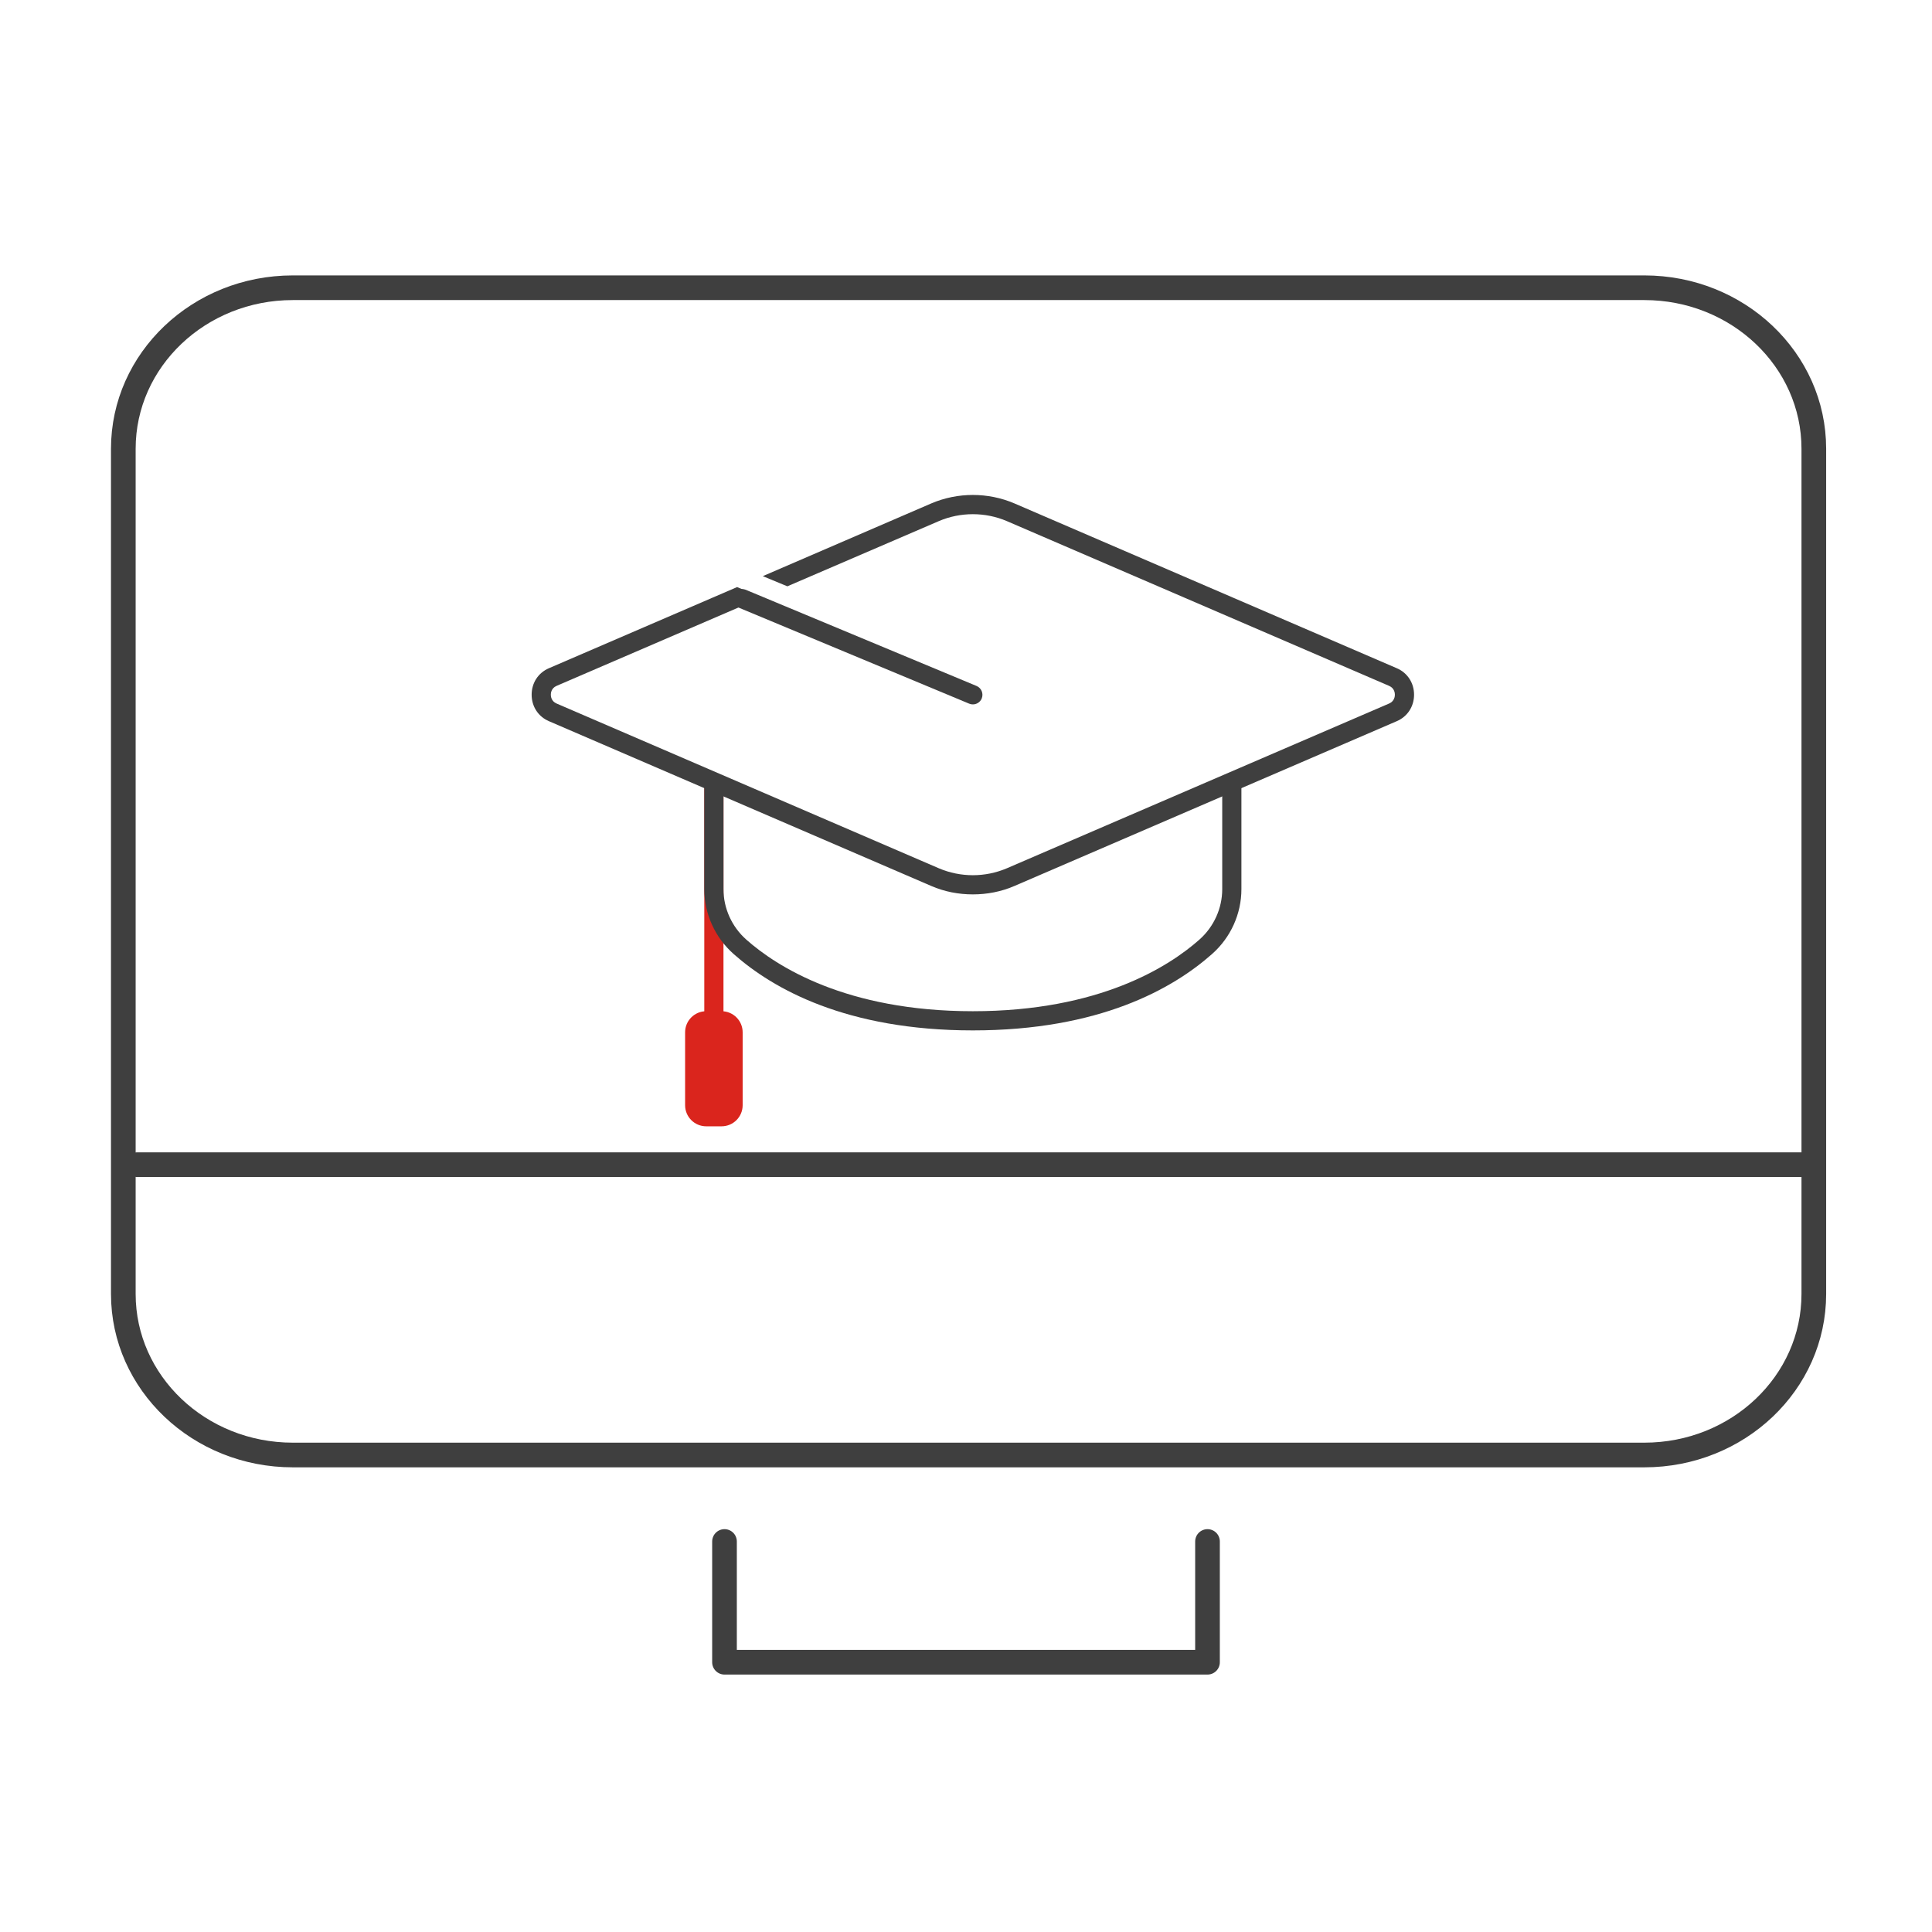
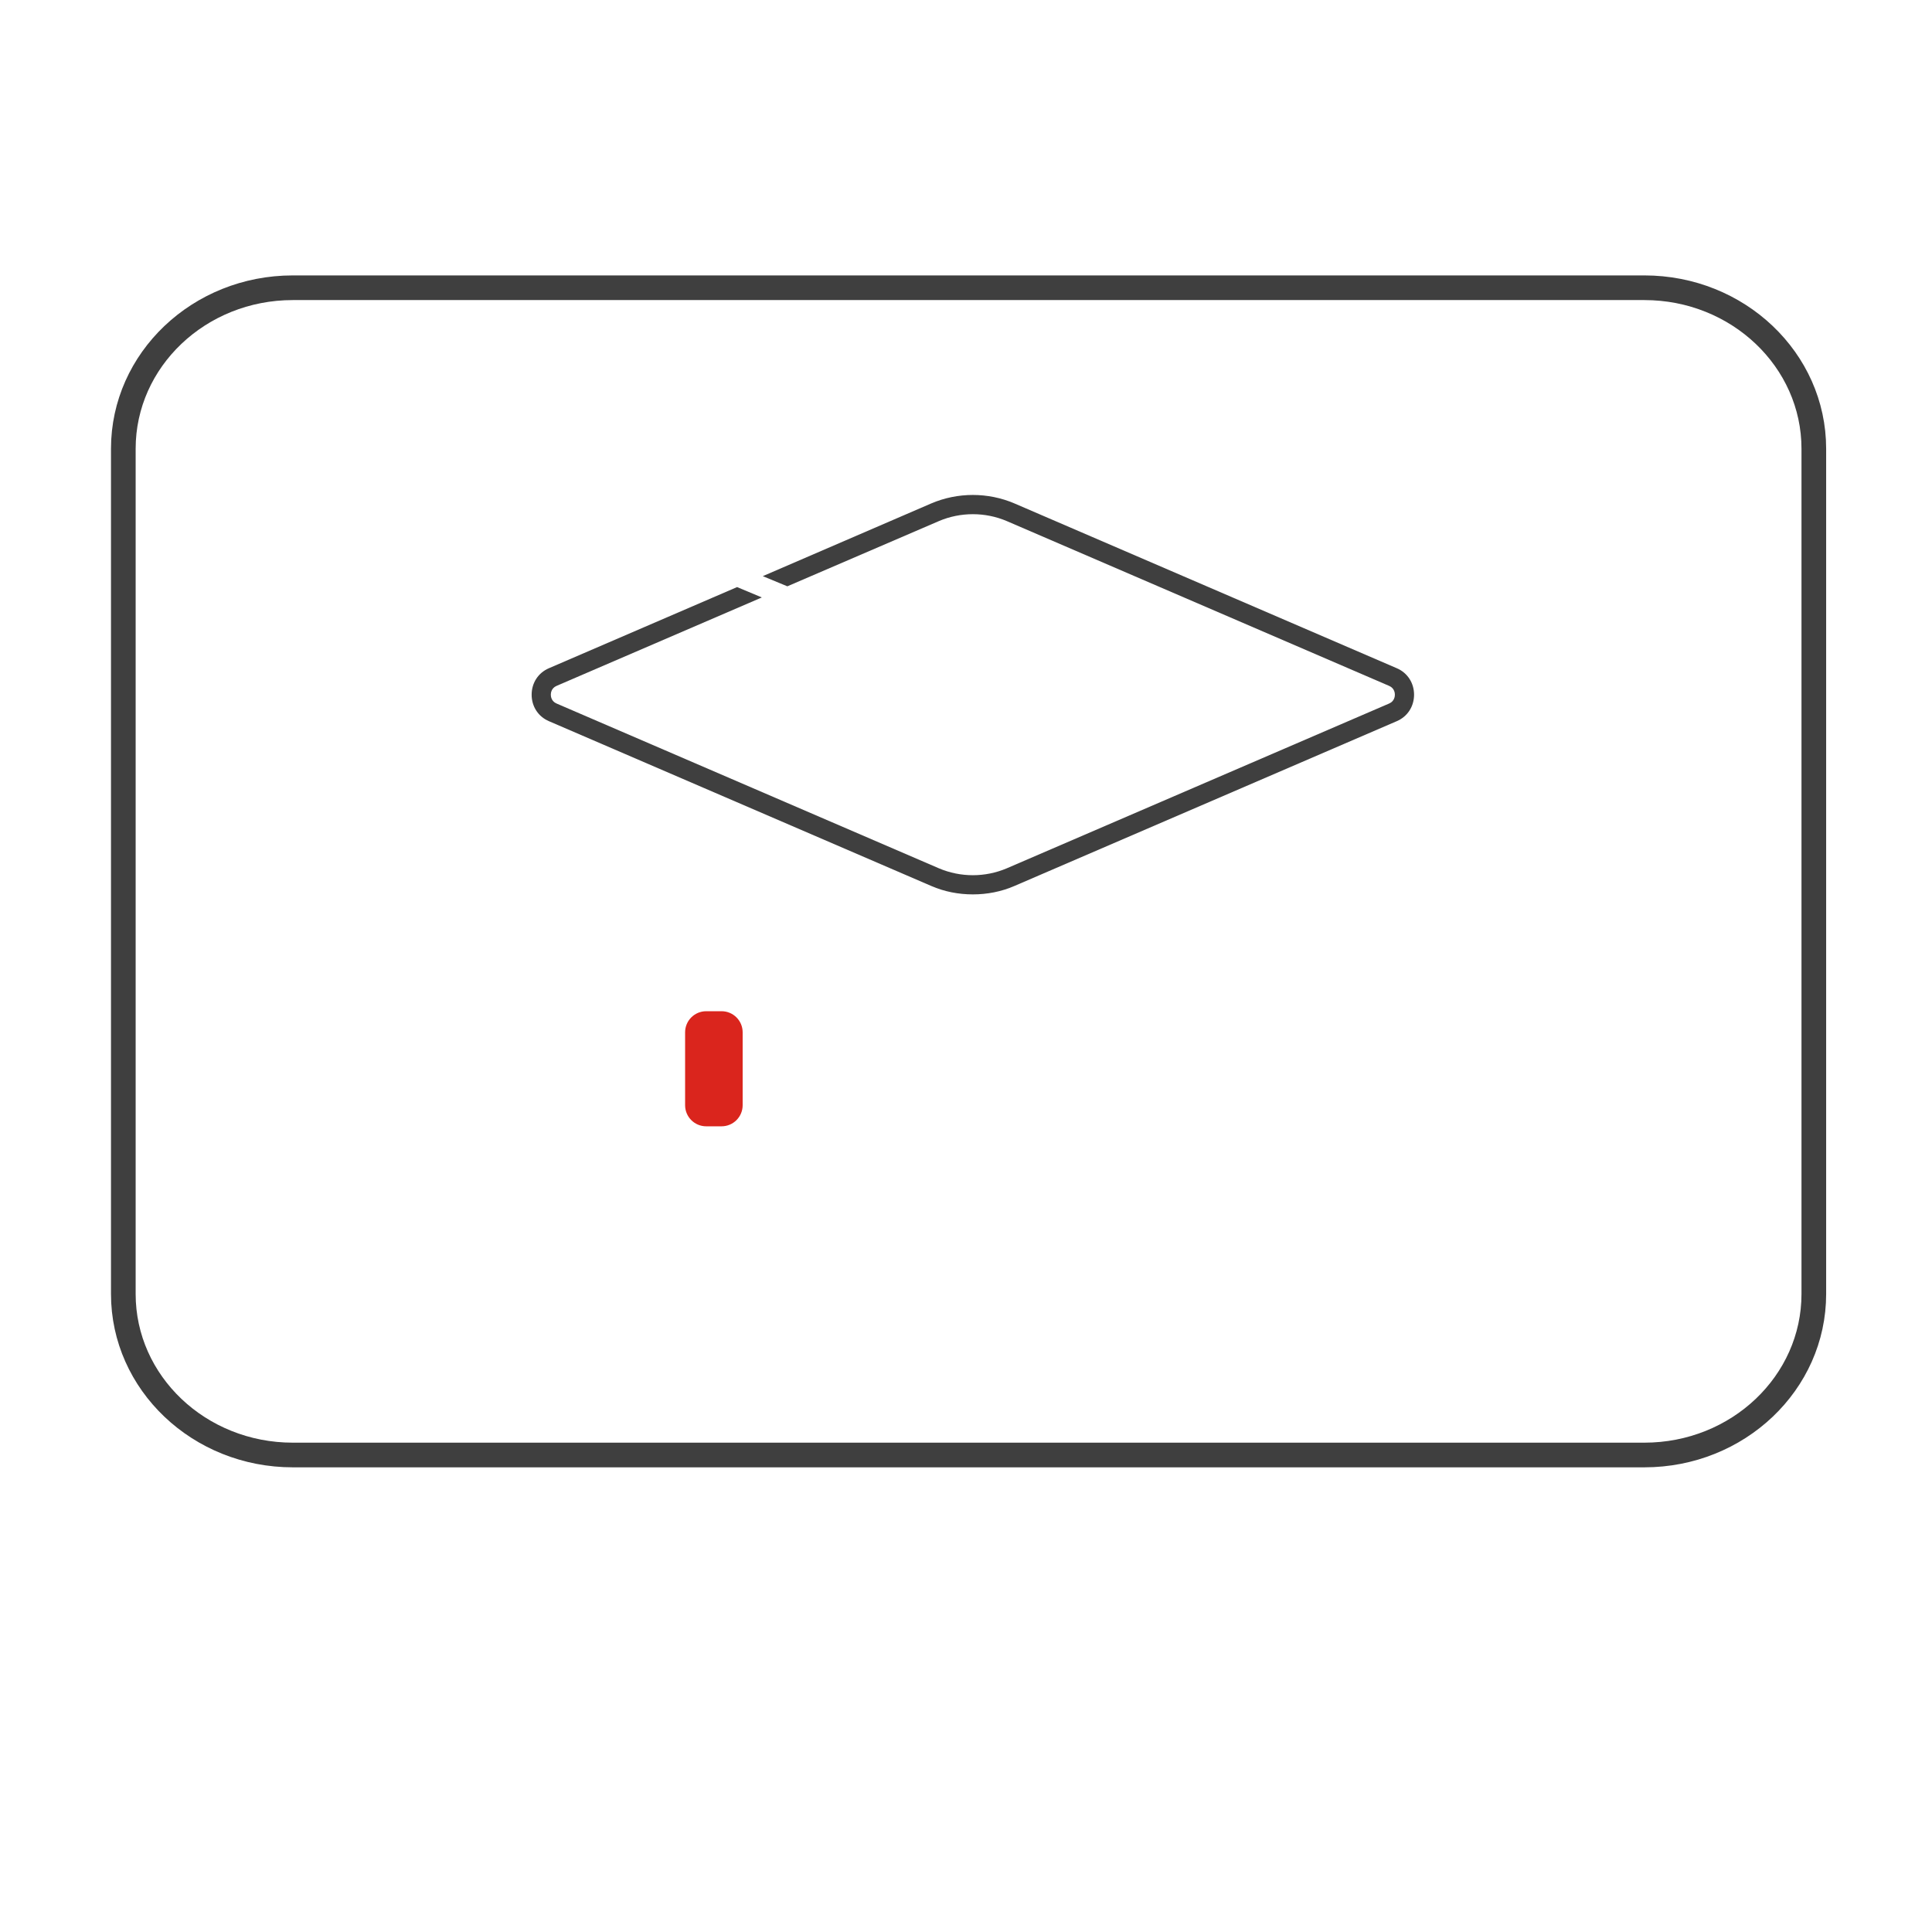
<svg xmlns="http://www.w3.org/2000/svg" width="141" height="141" viewBox="0 0 141 141" fill="none">
-   <path d="M10 85L132 85" stroke="#3F3F3F" stroke-width="1.8" stroke-miterlimit="10" stroke-linecap="round" stroke-linejoin="round" />
  <path d="M132.375 94.438C132.375 100.926 126.838 106.188 120.005 106.188H21.37C14.537 106.188 9 100.926 9 94.438V32.75C9 26.261 14.537 21 21.367 21H120.008C126.838 21 132.375 26.261 132.375 32.75V94.438Z" stroke="#3F3F3F" stroke-width="1.8" stroke-miterlimit="10" stroke-linecap="round" stroke-linejoin="round" />
-   <path d="M52.875 112.5V121.312H88.125V112.5" stroke="#3F3F3F" stroke-width="1.8" stroke-miterlimit="10" stroke-linecap="round" stroke-linejoin="round" />
-   <path d="M52.8 76.6H51.4V57H52.8V76.6Z" fill="#DA251D" />
-   <path d="M71 51.408C70.91 51.408 70.818 51.392 70.731 51.354L53.888 44.336C53.531 44.187 53.363 43.777 53.51 43.42C53.658 43.063 54.071 42.895 54.425 43.043L71.269 50.062C71.626 50.21 71.794 50.62 71.647 50.977C71.535 51.247 71.273 51.408 71 51.408Z" fill="#3F3F3F" />
  <path d="M52.66 82.2H51.54C50.689 82.2 50 81.511 50 80.66V75.34C50 74.489 50.689 73.8 51.54 73.8H52.66C53.511 73.8 54.2 74.489 54.2 75.34V80.66C54.2 81.511 53.511 82.2 52.66 82.2Z" fill="#DA251D" />
-   <path d="M71 75.2C61.771 75.2 56.412 72.168 53.541 69.625C52.181 68.421 51.4 66.695 51.4 64.889V56.804H52.8V64.889C52.8 66.293 53.409 67.639 54.469 68.577C56.672 70.528 61.747 73.8 71 73.8C80.252 73.8 85.328 70.528 87.53 68.578C88.591 67.639 89.2 66.293 89.2 64.889V56.804H90.6V64.889C90.6 66.695 89.819 68.421 88.458 69.625C85.588 72.168 80.229 75.2 71 75.2Z" fill="#3F3F3F" />
  <path d="M101.94 48.768C102.724 49.104 103.2 49.846 103.2 50.7C103.2 51.554 102.724 52.296 101.94 52.632L74.038 64.658C73.072 65.078 72.036 65.274 71 65.274C69.964 65.274 68.928 65.078 67.962 64.658L40.06 52.632C39.276 52.296 38.8 51.554 38.8 50.7C38.8 49.846 39.276 49.104 40.06 48.768L53.794 42.846L55.6 43.602L40.62 50.056C40.228 50.224 40.2 50.588 40.2 50.7C40.2 50.812 40.228 51.176 40.62 51.344L68.522 63.37C70.104 64.042 71.896 64.042 73.478 63.37L101.38 51.344C101.772 51.176 101.8 50.812 101.8 50.7C101.8 50.588 101.772 50.224 101.38 50.056L73.478 38.03C72.694 37.694 71.84 37.526 71 37.526C70.16 37.526 69.306 37.694 68.522 38.03L57.462 42.79L55.67 42.048L67.962 36.742C69.894 35.916 72.106 35.916 74.038 36.742L101.94 48.768Z" fill="#3F3F3F" />
</svg>